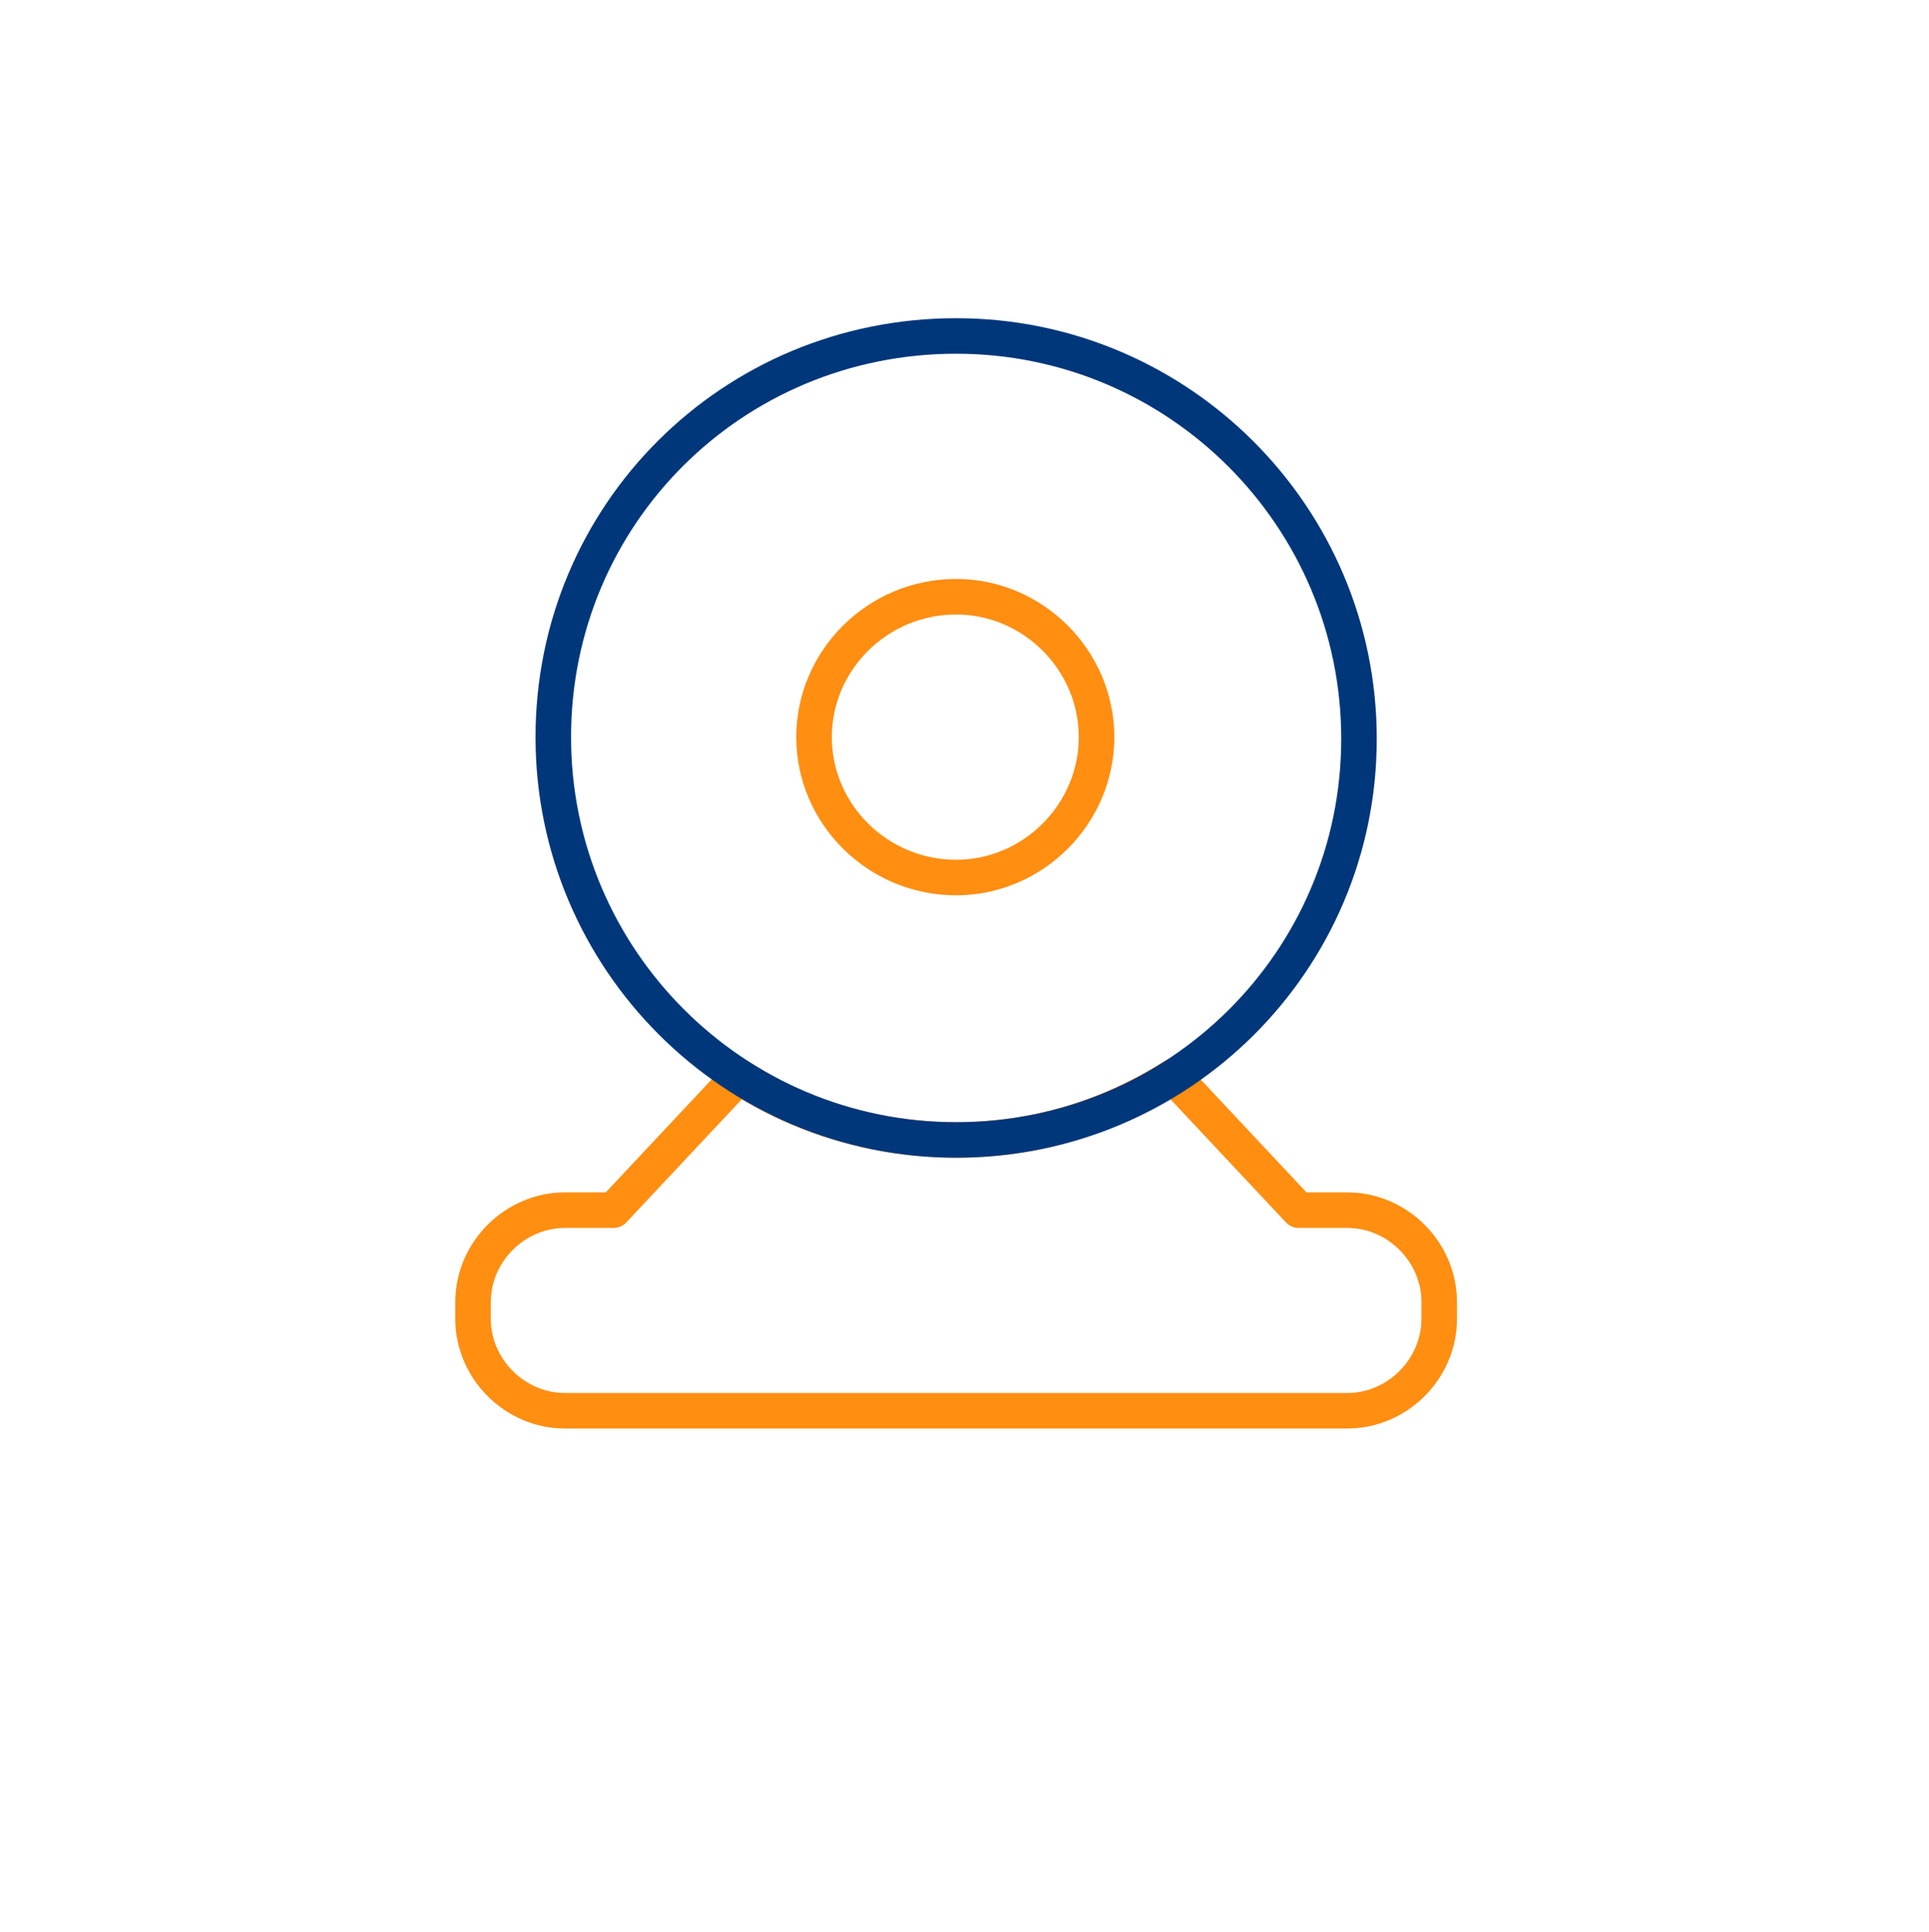
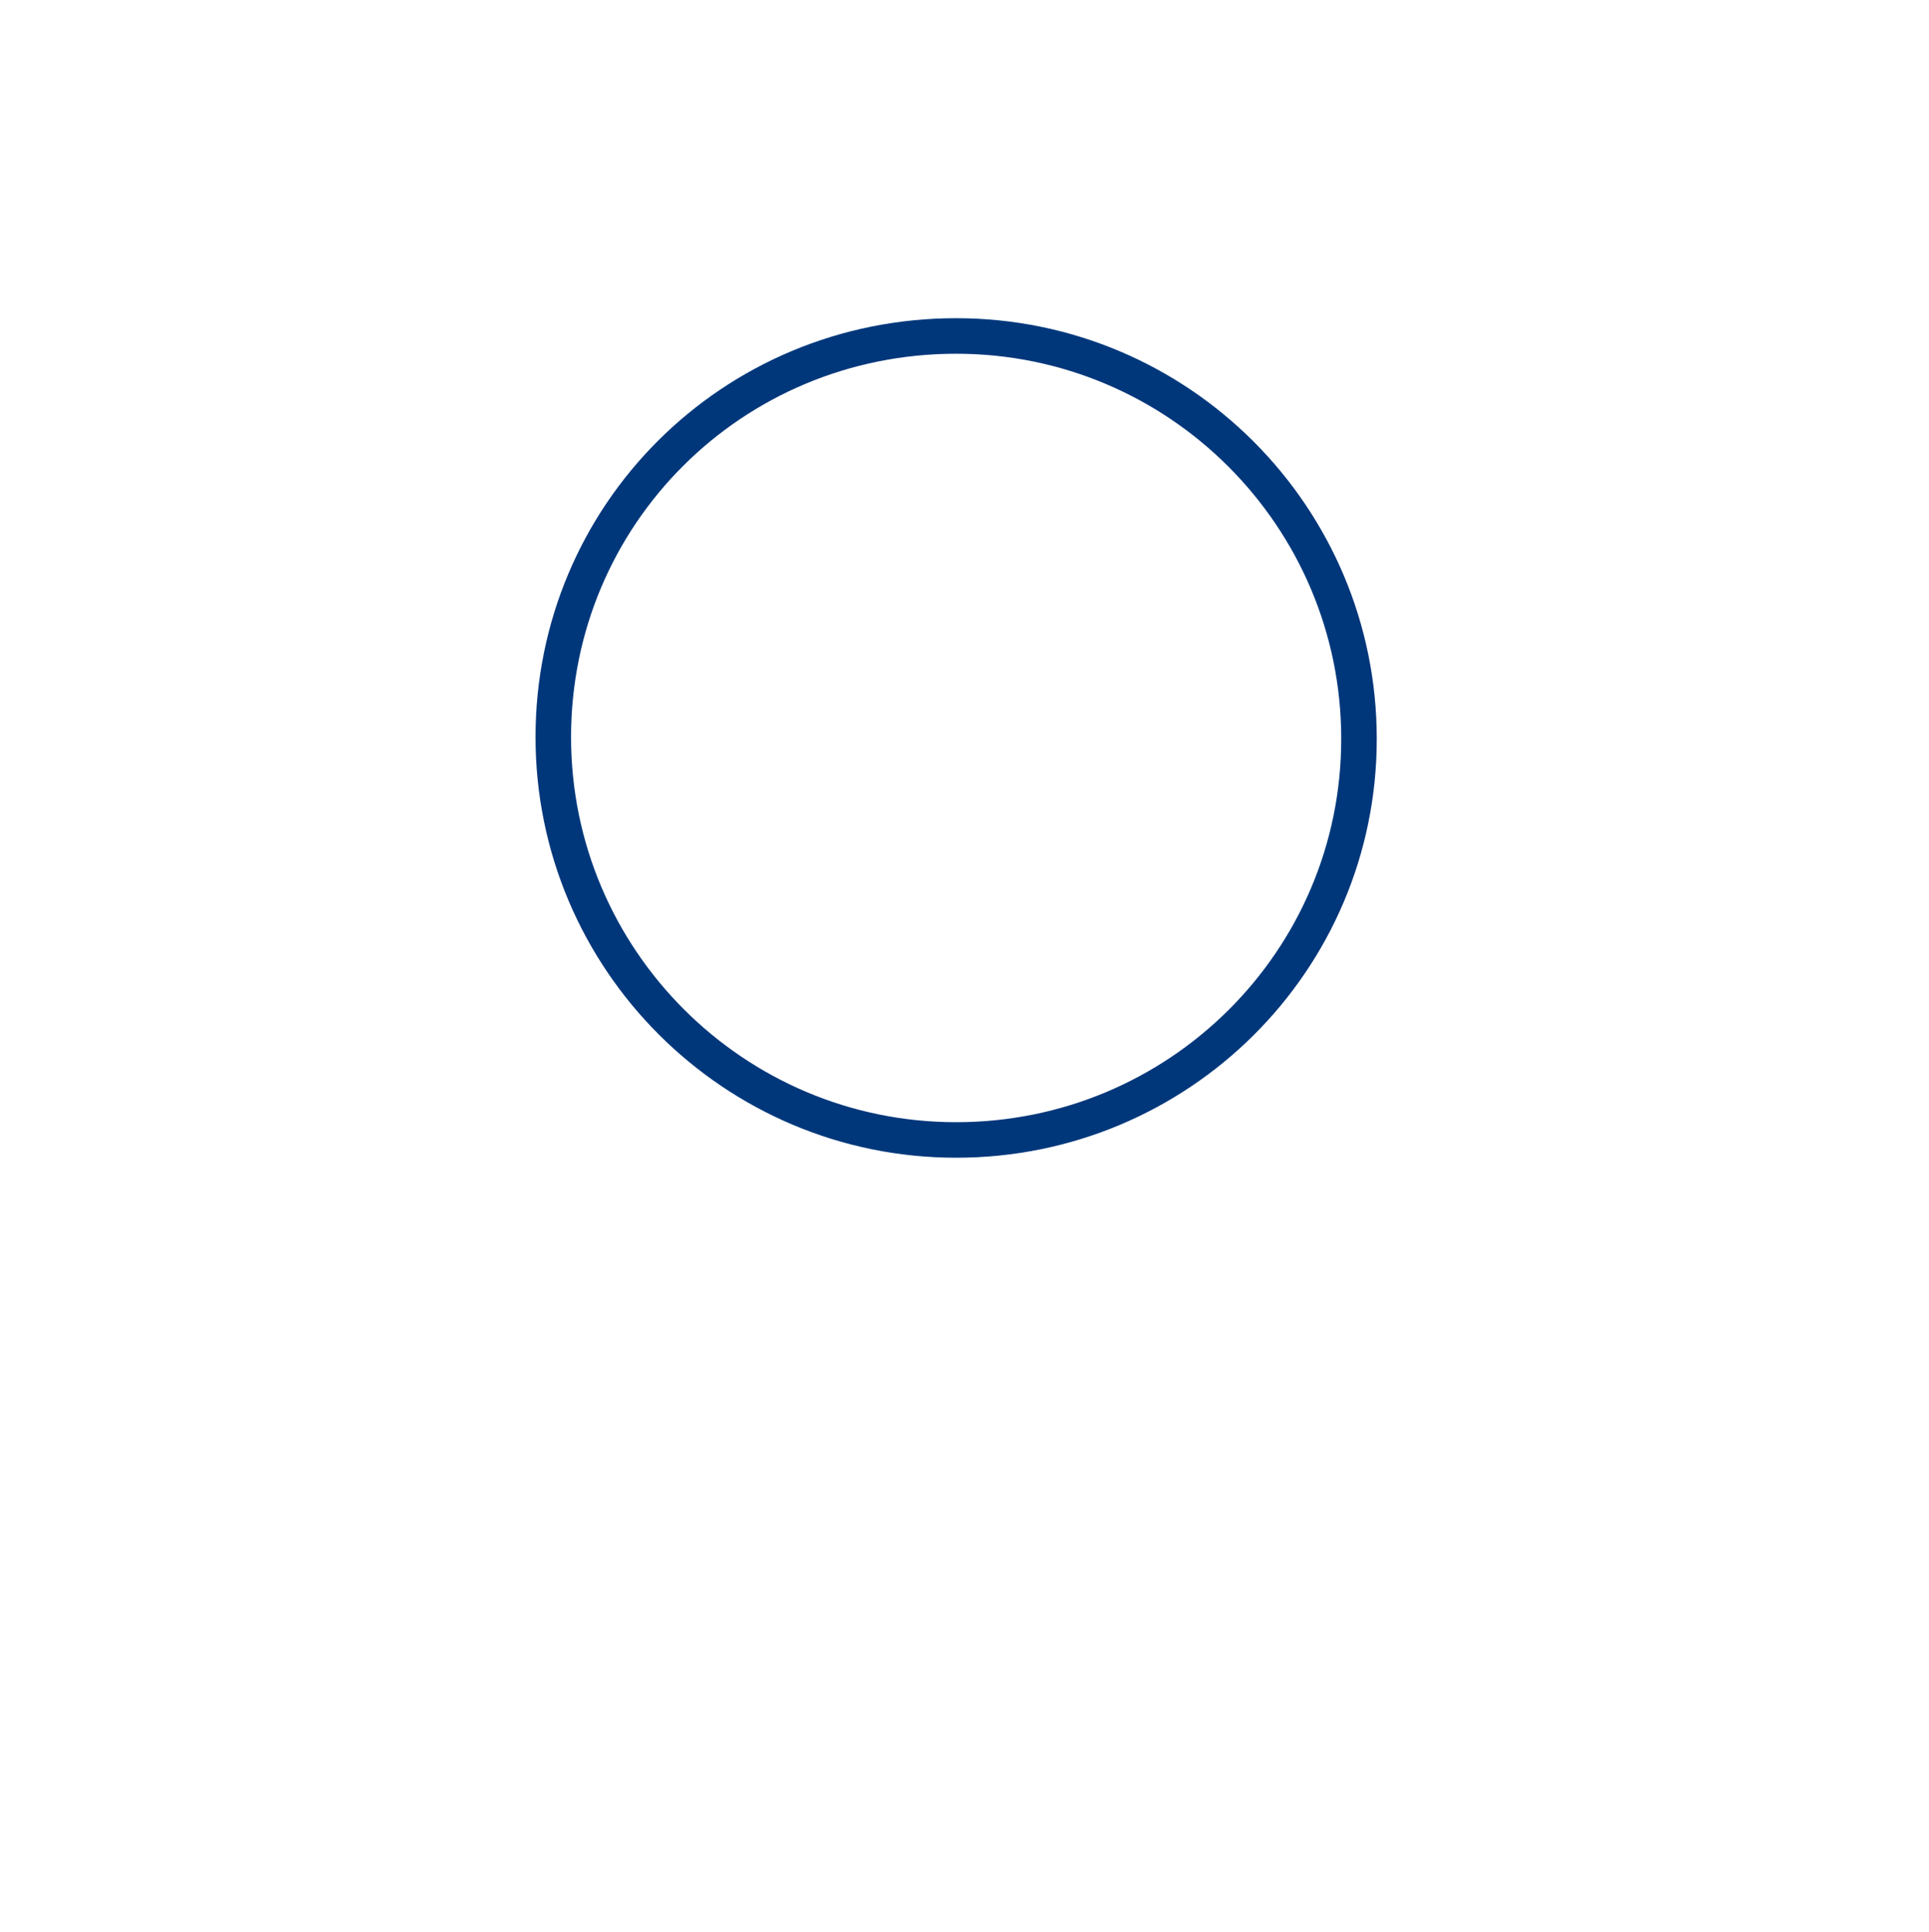
<svg xmlns="http://www.w3.org/2000/svg" version="1.1" id="Camada_1" x="0px" y="0px" viewBox="0 0 115.4 115.6" style="enable-background:new 0 0 115.4 115.6;" xml:space="preserve">
  <style type="text/css">
	.st0{fill:none;stroke:#FF8E11;stroke-width:2.126;stroke-linecap:round;stroke-linejoin:round;stroke-miterlimit:10;}
	.st1{fill:none;stroke:#00377B;stroke-width:2.126;stroke-linecap:round;stroke-linejoin:round;stroke-miterlimit:10;}
</style>
-   <path class="st0" d="M57.2,35.7c4.6,0,8.4,3.8,8.4,8.4s-3.8,8.4-8.4,8.4c-4.7,0-8.5-3.8-8.5-8.4S52.5,35.7,57.2,35.7L57.2,35.7z   M33.8,72.4h2.9l7.5-8c3.7,2.4,8.2,3.8,13,3.8s9.2-1.4,13-3.8l7.5,8h2.9c3,0,5.5,2.5,5.5,5.5v1c0,3-2.5,5.5-5.5,5.5H33.8  c-3,0-5.5-2.5-5.5-5.5v-1C28.3,74.9,30.8,72.4,33.8,72.4L33.8,72.4z" />
-   <path class="st1" d="M57.2,20.1c13.3,0,24.1,10.8,24.1,24.1s-10.8,24-24.1,24S33.1,57.4,33.1,44.1S43.8,20.1,57.2,20.1L57.2,20.1z" />
+   <path class="st1" d="M57.2,20.1c13.3,0,24.1,10.8,24.1,24.1s-10.8,24-24.1,24S33.1,57.4,33.1,44.1S43.8,20.1,57.2,20.1z" />
</svg>